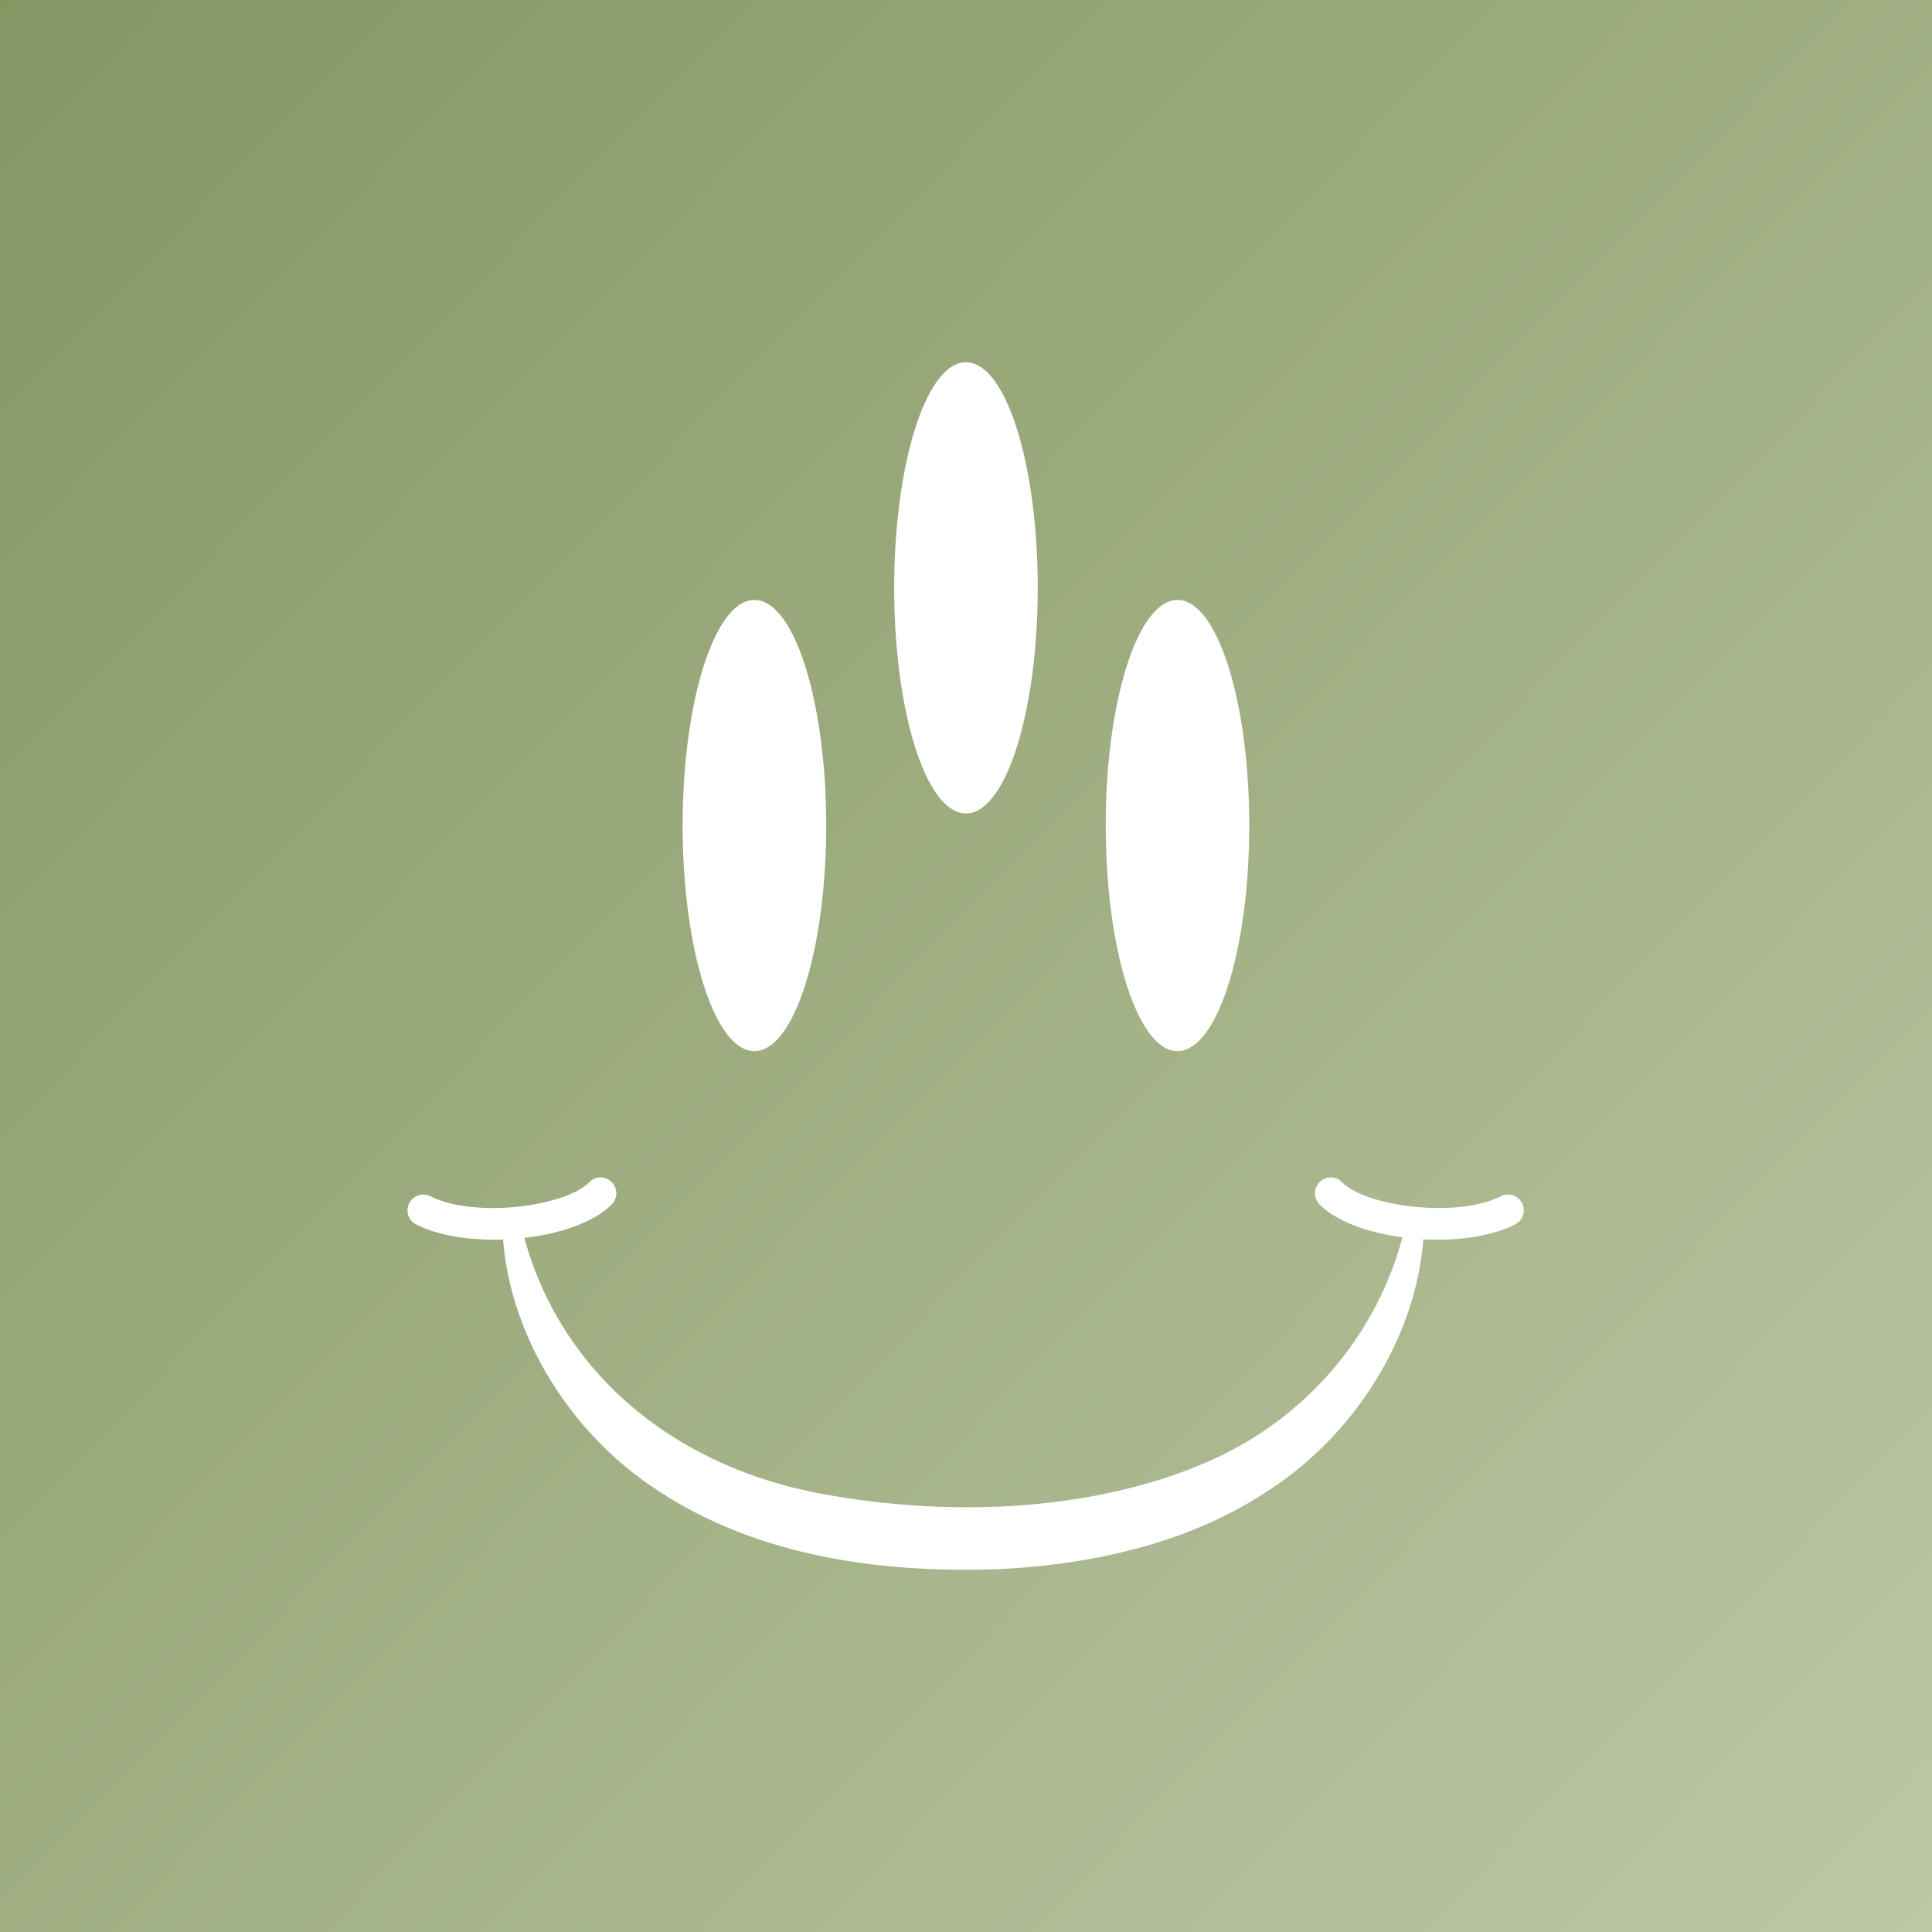
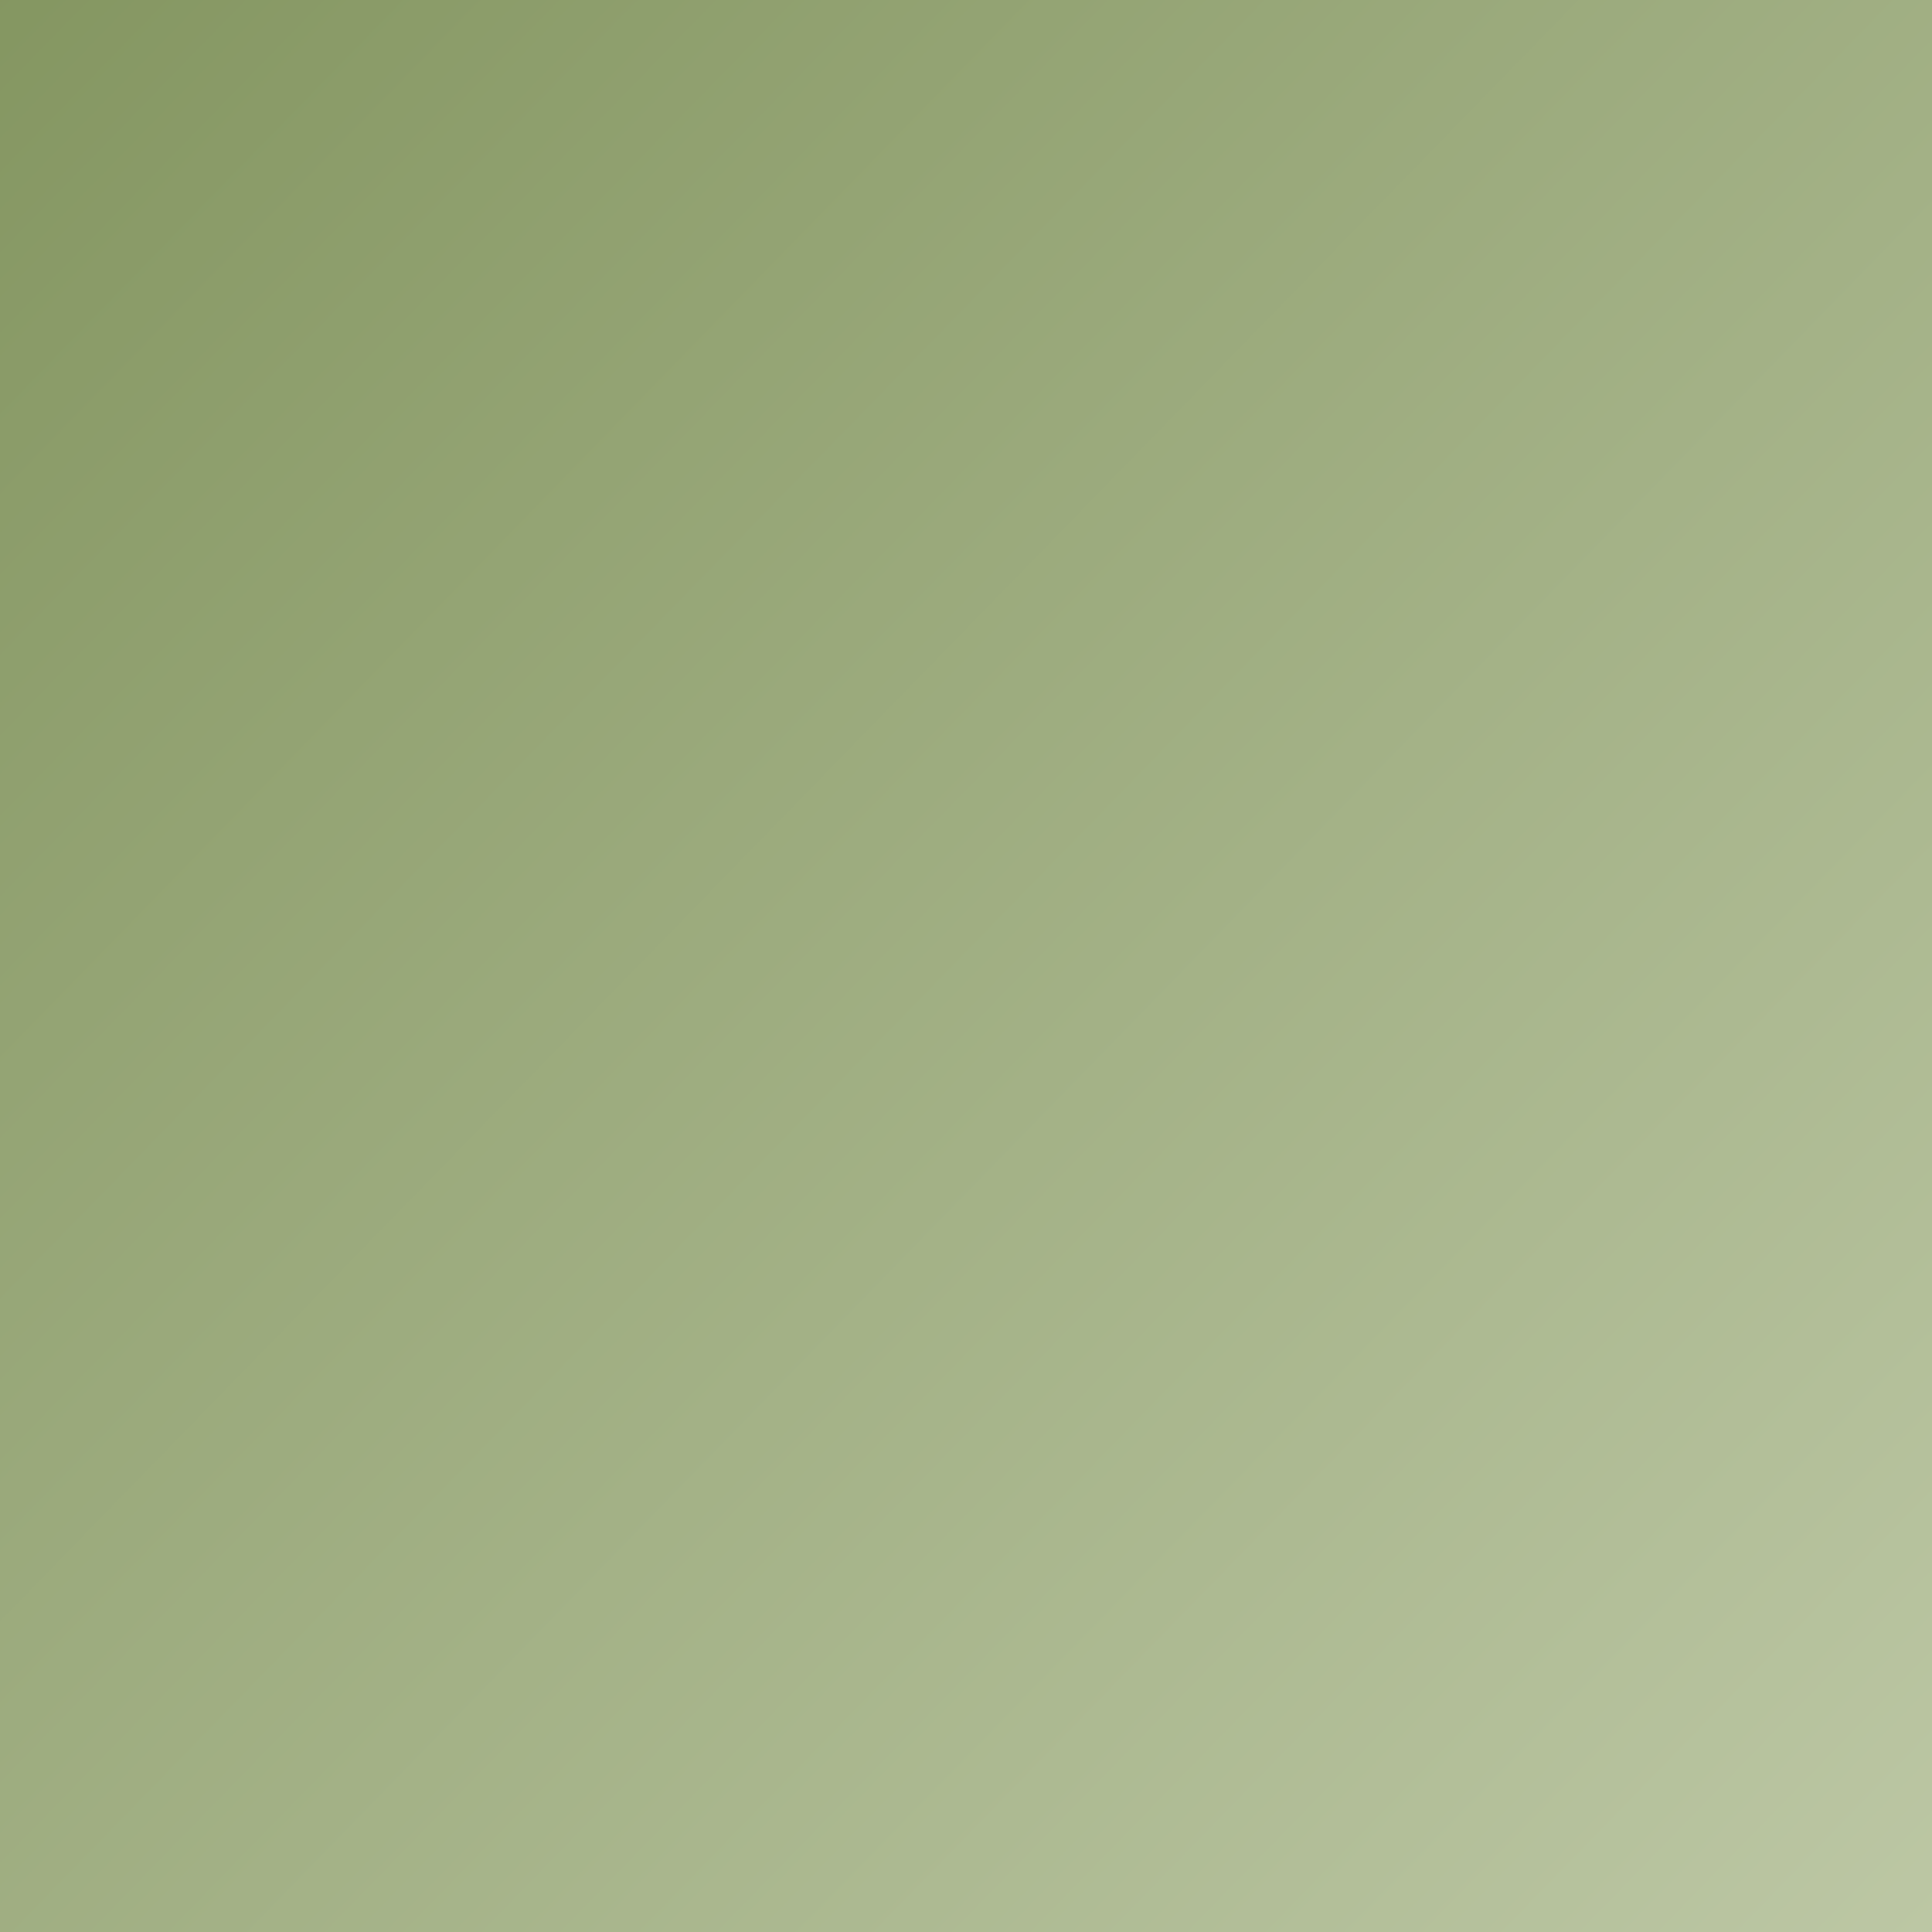
<svg xmlns="http://www.w3.org/2000/svg" width="250" height="250">
  <rect width="100%" height="100%" fill="#333333" stroke="none" />
  <linearGradient id="a" x1="-46.875" x2="250.017" y1="-39.063" y2="249.981" gradientUnits="userSpaceOnUse">
    <stop offset="0" stop-color="#7b8e56" />
    <stop offset="1" stop-color="#bcc7a4" />
  </linearGradient>
  <path fill="url(#a)" d="M0 0h250v250H0z" />
  <g fill="#fff">
-     <path d="M97.625 136.016c5.125 0 9.285-13.07 9.285-29.192 0-16.125-4.16-29.191-9.285-29.191-5.129 0-9.29 13.066-9.29 29.191 0 16.121 4.161 29.192 9.29 29.192zM152.367 136.016c5.13 0 9.285-13.07 9.285-29.192 0-16.125-4.156-29.191-9.285-29.191-5.129 0-9.285 13.066-9.285 29.191 0 16.121 4.156 29.192 9.285 29.192zM124.996 105.262c5.129 0 9.285-13.07 9.285-29.196 0-16.12-4.156-29.191-9.285-29.191s-9.289 13.07-9.289 29.191c0 16.125 4.16 29.196 9.29 29.196zM196.055 158.445c-2.66 1.344-6.297 1.97-10.035 1.97-.614 0-1.227-.02-1.84-.052-.98 12.672-8.836 25.375-20.325 32.692-8.917 5.87-20.417 9.226-34.152 9.968-1.652.067-3.273.102-4.867.102-15.953 0-29.195-3.379-39.426-10.07-11.476-7.309-19.324-20-20.308-32.664-.403.015-.805.023-1.207.023-3.739 0-7.375-.625-10.036-1.969a2.046 2.046 0 0 1-.906-2.75 2.049 2.049 0 0 1 2.746-.902c5.711 2.883 17.473 1.336 20.547-1.813a2.038 2.038 0 0 1 2.887-.039c.812.79.828 2.082.039 2.895-2.234 2.289-6.613 3.8-11.324 4.348 4.691 17.097 18.879 29.406 38.27 33.074 18.155 3.39 36.425 1.898 50.112-4.09 12.497-5.395 21.833-16.188 25.239-29.059-4.485-.605-8.59-2.082-10.727-4.273a2.043 2.043 0 1 1 2.926-2.855c3.074 3.148 14.832 4.695 20.547 1.812a2.044 2.044 0 0 1 1.84 3.652zm0 0" />
-   </g>
+     </g>
</svg>